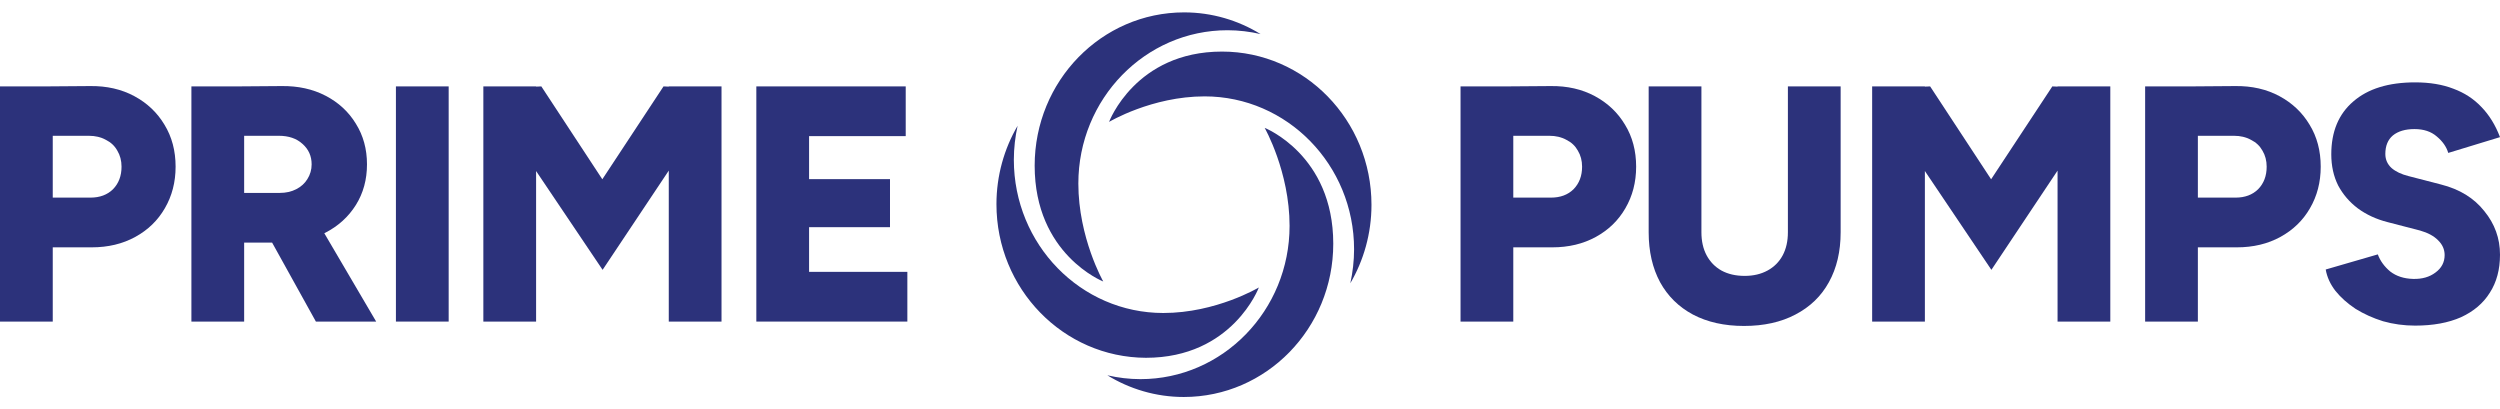
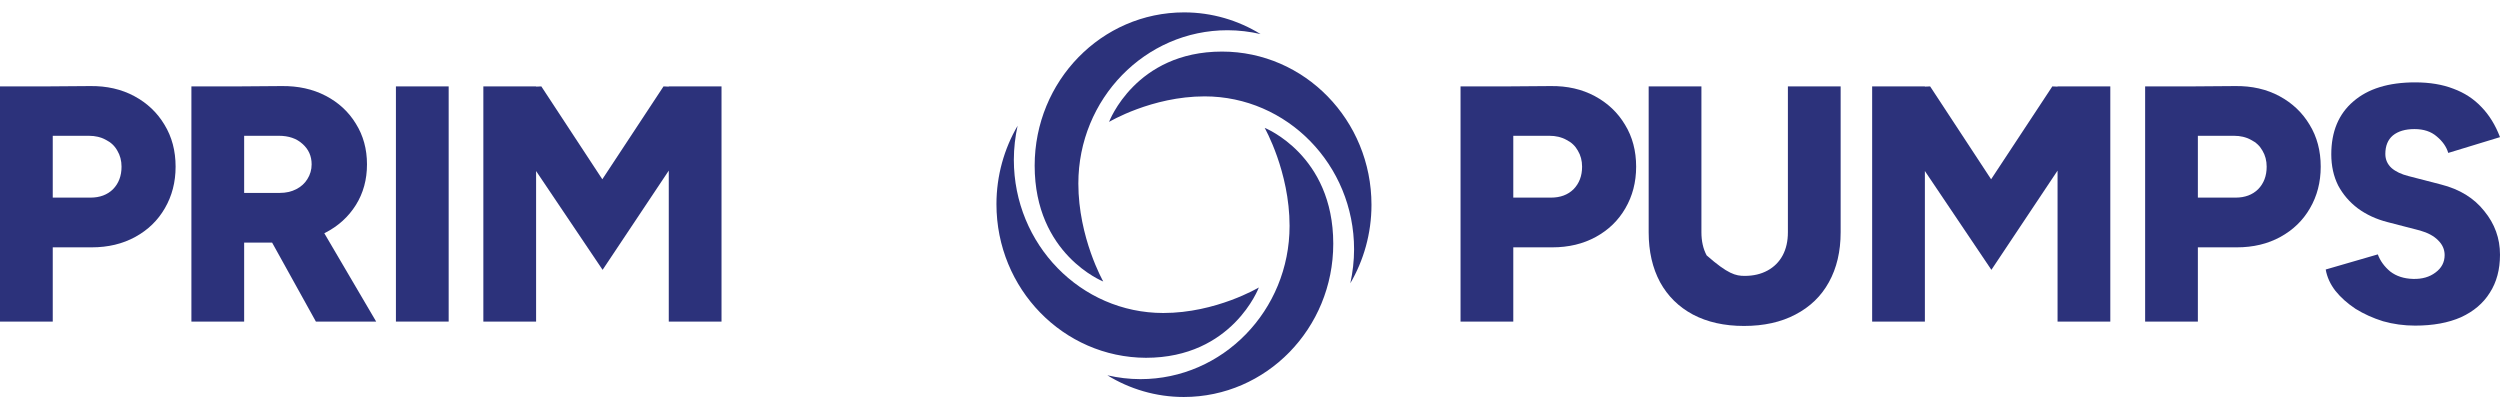
<svg xmlns="http://www.w3.org/2000/svg" width="171" height="28" viewBox="0 0 171 28" fill="none">
  <g id="Logo">
    <path d="M73.759 12.552C73.759 16.263 75.463 19.255 75.463 19.255C75.463 19.255 70.771 17.412 70.771 11.332C70.771 5.538 75.346 0.847 80.995 0.847C82.909 0.847 84.706 1.397 86.223 2.331C85.5 2.163 84.729 2.068 83.959 2.068C78.334 2.068 73.759 6.759 73.759 12.552Z" fill="#2C327B" />
    <path d="M82.395 6.592C78.777 6.592 75.86 8.339 75.86 8.339C75.86 8.339 77.657 3.528 83.586 3.528C89.234 3.528 93.809 8.22 93.809 14.012C93.809 15.975 93.272 17.819 92.362 19.375C92.525 18.633 92.619 17.843 92.619 17.053C92.619 11.284 88.044 6.592 82.395 6.592Z" fill="#2C327B" />
    <path d="M88.207 15.449C88.207 11.738 86.503 8.746 86.503 8.746C86.503 8.746 91.195 10.589 91.195 16.67C91.195 22.463 86.62 27.154 80.971 27.154C79.057 27.154 77.26 26.604 75.743 25.67C76.466 25.838 77.237 25.933 78.007 25.933C83.632 25.933 88.207 21.242 88.207 15.449Z" fill="#2C327B" />
    <path d="M79.571 21.409C83.189 21.409 86.106 19.662 86.106 19.662C86.106 19.662 84.309 24.473 78.38 24.473C72.732 24.449 68.157 19.758 68.157 13.965C68.157 12.002 68.694 10.159 69.604 8.603C69.441 9.345 69.347 10.135 69.347 10.925C69.347 16.718 73.922 21.409 79.571 21.409Z" fill="#2C327B" />
    <path d="M3.137 16.918V13.517H6.185C6.827 13.517 7.342 13.325 7.731 12.942C8.119 12.544 8.313 12.03 8.313 11.402C8.313 10.989 8.216 10.621 8.022 10.299C7.843 9.978 7.581 9.732 7.238 9.564C6.909 9.38 6.521 9.288 6.073 9.288H3.137V5.91L6.162 5.887C7.297 5.872 8.306 6.102 9.187 6.576C10.069 7.051 10.756 7.702 11.249 8.53C11.757 9.357 12.011 10.315 12.011 11.402C12.011 12.459 11.764 13.409 11.271 14.252C10.793 15.079 10.121 15.73 9.254 16.205C8.388 16.68 7.395 16.918 6.274 16.918H3.137ZM0 21.996V5.91H3.608V21.996H0Z" fill="#2C327B" />
    <path d="M16.229 16.596V13.195H19.142C19.56 13.195 19.934 13.111 20.262 12.942C20.591 12.774 20.845 12.544 21.024 12.253C21.218 11.946 21.316 11.609 21.316 11.242C21.316 10.675 21.106 10.207 20.688 9.84C20.285 9.472 19.747 9.288 19.075 9.288H16.229V5.91L19.254 5.887C20.389 5.872 21.398 6.094 22.279 6.553C23.16 7.013 23.848 7.649 24.341 8.461C24.849 9.273 25.102 10.2 25.102 11.242C25.102 12.283 24.849 13.21 24.341 14.022C23.833 14.834 23.131 15.47 22.234 15.929C21.353 16.374 20.337 16.596 19.187 16.596H16.229ZM13.092 21.996V5.91H16.7V21.996H13.092ZM21.607 21.996L18.066 15.608L20.778 13.562L25.73 21.996H21.607Z" fill="#2C327B" />
    <path d="M27.081 21.996V5.91H30.689V21.996H27.081Z" fill="#2C327B" />
    <path d="M41.218 18.457L33.128 6.439L34.876 6.002L37.027 5.91L43.033 15.056L41.218 18.457ZM33.061 21.996V5.91H36.669V21.996H33.061ZM41.218 18.457L39.358 15.056L45.385 5.91L47.581 6.002L49.262 6.393L41.218 18.457ZM45.744 21.996V5.91H49.352V21.996H45.744Z" fill="#2C327B" />
-     <path d="M51.733 21.996V5.91H55.341V21.996H51.733ZM54.355 21.996V18.595H62.063V21.996H54.355ZM54.355 15.539V12.253H60.876V15.539H54.355ZM54.355 9.311V5.91H61.951V9.311H54.355Z" fill="#2C327B" />
    <path d="M103.038 16.918V13.517H106.086C106.728 13.517 107.244 13.325 107.632 12.942C108.02 12.544 108.215 12.03 108.215 11.402C108.215 10.989 108.118 10.621 107.923 10.299C107.744 9.978 107.483 9.732 107.139 9.564C106.81 9.38 106.422 9.288 105.974 9.288H103.038V5.91L106.063 5.887C107.199 5.872 108.207 6.102 109.089 6.576C109.97 7.051 110.657 7.702 111.15 8.53C111.658 9.357 111.912 10.315 111.912 11.402C111.912 12.459 111.665 13.409 111.172 14.252C110.694 15.079 110.022 15.73 109.156 16.205C108.289 16.68 107.296 16.918 106.176 16.918H103.038ZM99.901 21.996V5.91H103.509V21.996H99.901Z" fill="#2C327B" />
-     <path d="M119.29 22.295C117.945 22.295 116.78 22.035 115.794 21.514C114.823 20.993 114.076 20.257 113.553 19.308C113.031 18.342 112.769 17.201 112.769 15.883H116.377C116.377 16.496 116.496 17.025 116.735 17.469C116.974 17.913 117.31 18.258 117.744 18.503C118.192 18.748 118.722 18.871 119.335 18.871C119.932 18.871 120.455 18.748 120.903 18.503C121.351 18.258 121.695 17.913 121.934 17.469C122.173 17.025 122.292 16.496 122.292 15.883H125.9C125.9 17.201 125.631 18.342 125.093 19.308C124.571 20.257 123.809 20.993 122.808 21.514C121.822 22.035 120.649 22.295 119.29 22.295ZM112.769 15.883V5.91H116.377V15.883H112.769ZM122.292 15.883V5.91H125.9V15.883H122.292Z" fill="#2C327B" />
+     <path d="M119.29 22.295C117.945 22.295 116.78 22.035 115.794 21.514C114.823 20.993 114.076 20.257 113.553 19.308C113.031 18.342 112.769 17.201 112.769 15.883H116.377C116.377 16.496 116.496 17.025 116.735 17.469C118.192 18.748 118.722 18.871 119.335 18.871C119.932 18.871 120.455 18.748 120.903 18.503C121.351 18.258 121.695 17.913 121.934 17.469C122.173 17.025 122.292 16.496 122.292 15.883H125.9C125.9 17.201 125.631 18.342 125.093 19.308C124.571 20.257 123.809 20.993 122.808 21.514C121.822 22.035 120.649 22.295 119.29 22.295ZM112.769 15.883V5.91H116.377V15.883H112.769ZM122.292 15.883V5.91H125.9V15.883H122.292Z" fill="#2C327B" />
    <path d="M136.211 18.457L128.122 6.439L129.87 6.002L132.021 5.91L138.026 15.056L136.211 18.457ZM128.055 21.996V5.91H131.662V21.996H128.055ZM136.211 18.457L134.351 15.056L140.379 5.91L142.575 6.002L144.255 6.393L136.211 18.457ZM140.737 21.996V5.91H144.345V21.996H140.737Z" fill="#2C327B" />
    <path d="M149.864 16.918V13.517H152.911C153.553 13.517 154.069 13.325 154.457 12.942C154.846 12.544 155.04 12.03 155.04 11.402C155.04 10.989 154.943 10.621 154.749 10.299C154.569 9.978 154.308 9.732 153.964 9.564C153.636 9.38 153.247 9.288 152.799 9.288H149.864V5.91L152.889 5.887C154.024 5.872 155.032 6.102 155.914 6.576C156.795 7.051 157.482 7.702 157.975 8.53C158.483 9.357 158.737 10.315 158.737 11.402C158.737 12.459 158.491 13.409 157.998 14.252C157.52 15.079 156.847 15.73 155.981 16.205C155.115 16.68 154.121 16.918 153.001 16.918H149.864ZM146.727 21.996V5.91H150.334V21.996H146.727Z" fill="#2C327B" />
    <path d="M165.196 22.272C164.435 22.272 163.703 22.172 163 21.973C162.313 21.759 161.686 21.475 161.118 21.123C160.565 20.755 160.11 20.349 159.751 19.905C159.393 19.445 159.169 18.955 159.079 18.434L162.642 17.4C162.806 17.845 163.09 18.235 163.493 18.572C163.912 18.894 164.435 19.062 165.062 19.078C165.674 19.093 166.182 18.948 166.586 18.641C167.004 18.335 167.213 17.936 167.213 17.446C167.213 17.063 167.064 16.726 166.765 16.435C166.481 16.144 166.07 15.922 165.533 15.769L163.314 15.194C162.537 14.995 161.858 14.681 161.275 14.252C160.707 13.823 160.259 13.302 159.931 12.689C159.617 12.061 159.46 11.349 159.46 10.552C159.46 9.005 159.96 7.802 160.961 6.944C161.962 6.071 163.374 5.634 165.196 5.634C166.197 5.634 167.071 5.78 167.818 6.071C168.565 6.347 169.2 6.76 169.723 7.312C170.261 7.863 170.686 8.553 171 9.38L167.46 10.46C167.34 10.046 167.079 9.671 166.675 9.334C166.287 8.997 165.779 8.829 165.152 8.829C164.524 8.829 164.031 8.974 163.673 9.265C163.329 9.556 163.157 9.978 163.157 10.529C163.157 10.912 163.299 11.234 163.583 11.494C163.867 11.739 164.255 11.923 164.748 12.046L166.967 12.62C168.236 12.942 169.222 13.547 169.924 14.436C170.641 15.309 171 16.305 171 17.423C171 18.434 170.768 19.3 170.305 20.02C169.857 20.74 169.2 21.299 168.333 21.698C167.467 22.081 166.421 22.272 165.196 22.272Z" fill="#2C327B" />
  </g>
</svg>